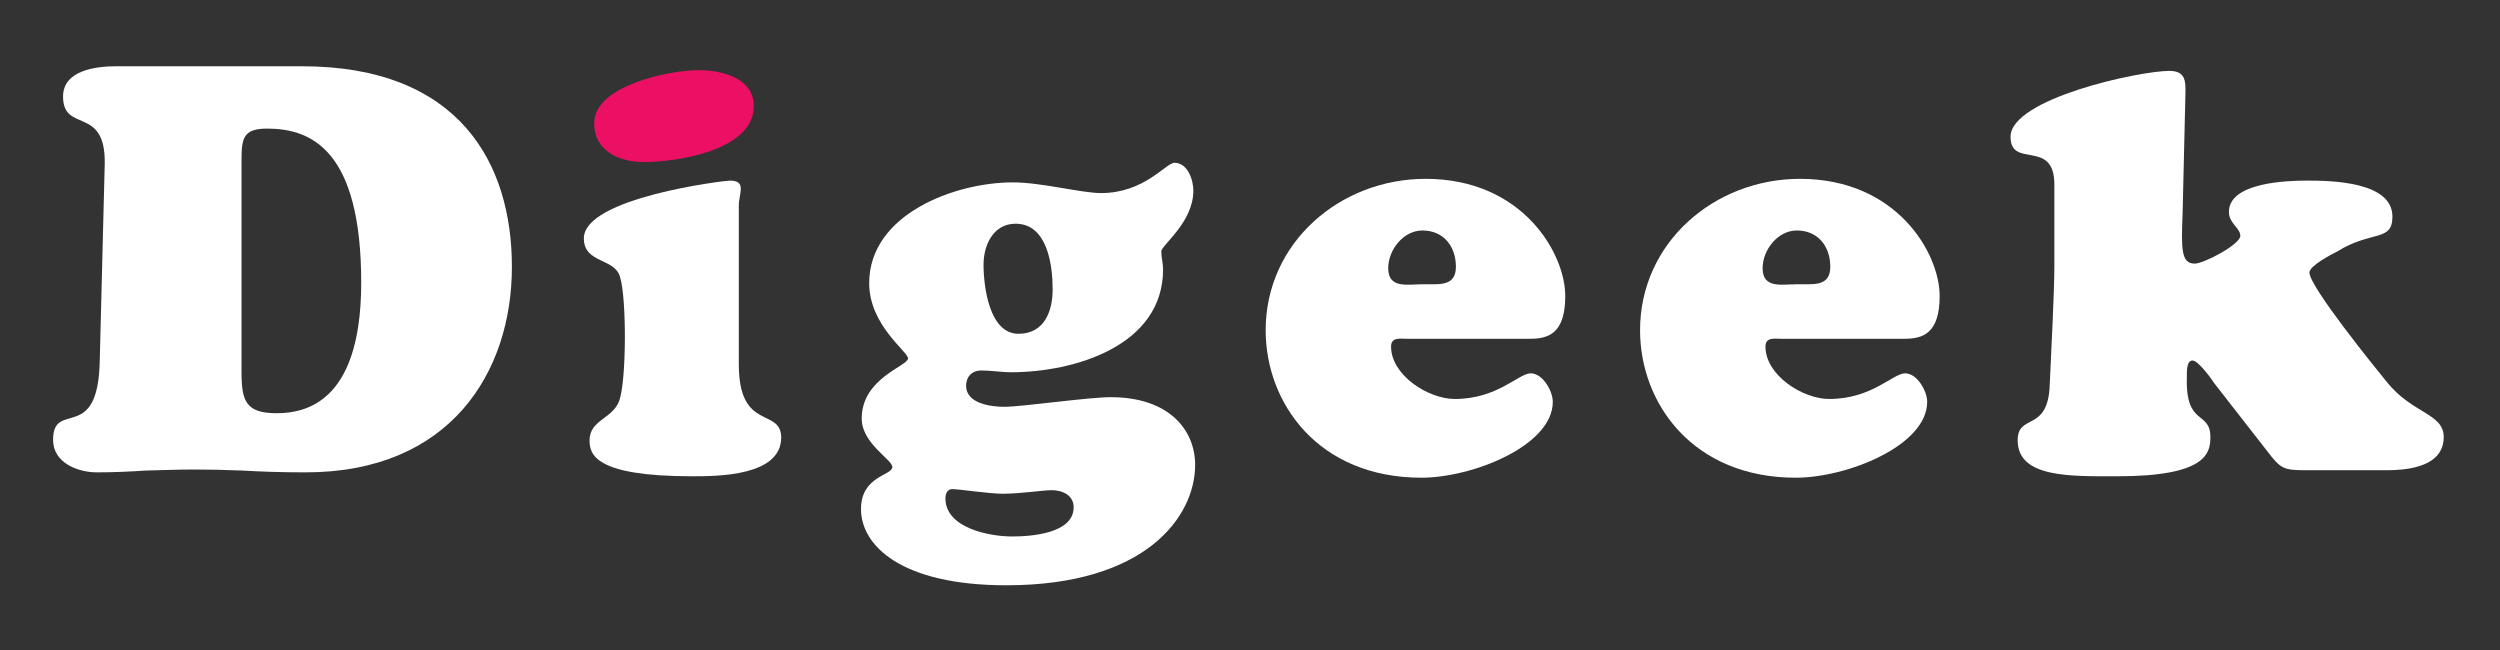
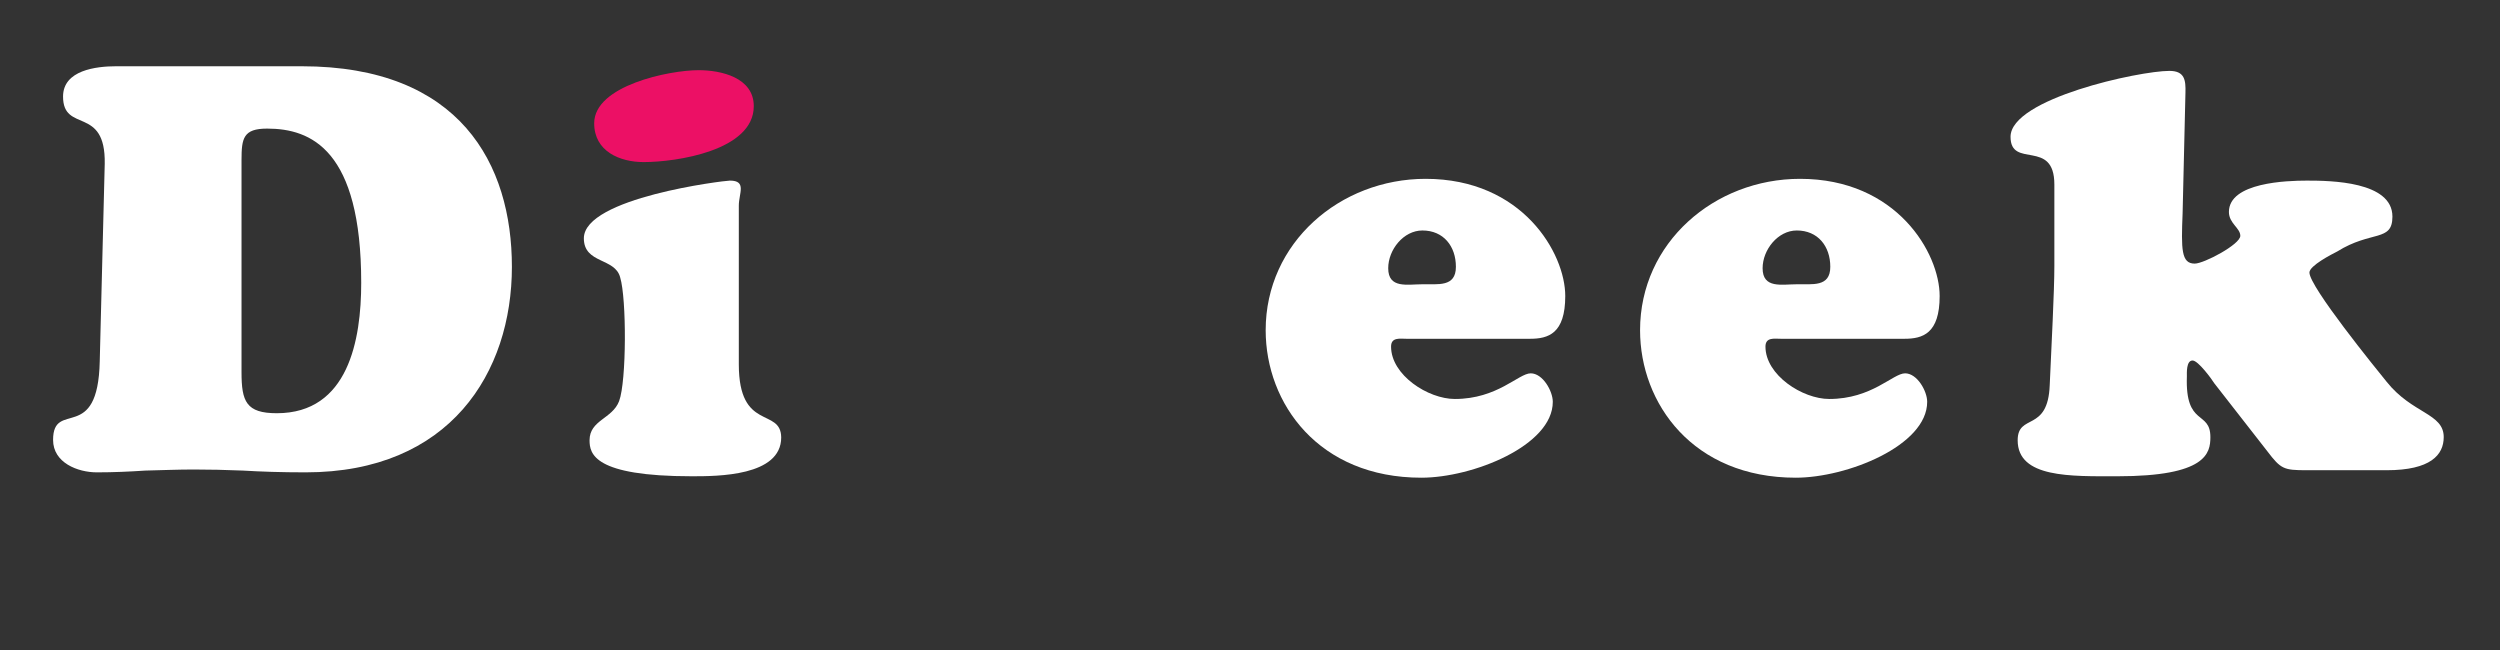
<svg xmlns="http://www.w3.org/2000/svg" version="1.1" id="Calque_1" x="0px" y="0px" viewBox="0 0 701.8 182.6" style="enable-background:new 0 0 701.8 182.6;" xml:space="preserve">
  <rect x="0" y="0" width="701.8" height="182.6" fill="#333333" stroke="none" />
  <style type="text/css">
	.st0{fill:#FFFFFF;}
	.st1{fill:#EC1065;}
</style>
  <path class="st0" d="M29.4,46c0.3-16.5-11.7-8.5-11.7-18.9c0-7.4,9.3-8.5,14.9-8.5h52.1c44.5,0,59,27.5,59,56.3  c0,29.7-17.4,57.7-57.9,57.7c-6.9,0-12.6-0.2-17.6-0.5c-5-0.2-9.3-0.3-13.8-0.3s-9.1,0.2-13.6,0.3c-4.5,0.3-9,0.5-13.6,0.5  c-5.4,0-12.3-2.7-12.3-9.1c0-11.5,12.6,1.3,13.1-22.1L29.4,46z M67.8,104.5c0,8.2,1.3,11.5,9.9,11.5c20.1,0,23.7-20.6,23.7-36.6  c0-37.4-14.1-43.3-26.4-43.3c-6.7,0-7.2,2.7-7.2,8.8C67.8,44.9,67.8,104.5,67.8,104.5z" />
  <path class="st0" d="M207.4,102.3V57.7c0-3.4,2.3-7-2.5-7c-1.6,0-41,4.8-41,16.2c0,7.2,8.8,5.4,10.2,11c1.8,5.9,1.8,29.1-0.3,34.7  c-1.9,5-8.3,5.3-8.3,11c0,3.8,1.2,10.1,28.7,10.1c7.2,0,25.1,0,25.1-10.9C219.2,114.3,207.4,121.2,207.4,102.3z" />
-   <path class="st0" d="M282.5,164.3c-29.6,0-40.8-11.2-40.8-21.4c0-9.3,8.8-9.4,8.8-11.8c0-2.1-8.6-6.6-8.6-13.6  c0-11.4,13-14.7,13-16.9c0-1.9-10.9-9.3-10.9-21.1c0-19.4,24.1-28.3,40.3-28.3c8.2,0,19.2,3,24.8,3c12.2,0,18.2-8.5,20.6-8.5  c3.7,0,5.3,4.8,5.3,7.8c0,9-9,15.3-9,17.1c0,1.6,0.5,3.4,0.5,5c0,21.6-25.1,28.9-42.7,28.9c-2.7,0-5.4-0.5-8.3-0.5  c-2.7,0-4.3,1.8-4.3,4.3c0,5,7,5.9,10.7,5.9c5,0,23.5-2.7,29.9-2.7c16.6,0,23.7,9.4,23.7,19C335.5,145,321.7,164.3,282.5,164.3z   M284.1,150.6c5.3,0,17.3-0.8,17.3-8.2c0-3.4-3.2-4.8-6.2-4.8c-2.4,0-8.6,1-13.8,1c-3.7,0-12.3-1.3-14.1-1.3c-1.4,0-1.9,1.4-1.9,2.6  C265.4,148.3,277.9,150.6,284.1,150.6z M285.1,62.8c-6.2,0-9,5.9-9,11.5c0,6.1,1.6,19.4,9.8,19.4c7.2,0,9.6-6.2,9.6-12.5  C295.5,74.6,294.1,62.8,285.1,62.8z" />
  <path class="st0" d="M394.8,95.1c-1.8,0-4.3-0.5-4.3,2.2c0,8,10.4,14.7,17.9,14.7c12,0,17.9-7.2,21.3-7.2s6.2,5,6.2,8  c0,12.3-22.5,21.3-36.9,21.3c-28.8,0-43.7-20.8-43.7-41.4c0-24.6,20.9-42.5,44.9-42.5c27.2,0,39.2,20.9,39.2,32.9  c0,10.6-4.8,12-9.9,12C429.5,95.1,394.8,95.1,394.8,95.1z M408.7,74.9c0-5.8-3.5-10.2-9.4-10.2c-5.3,0-9.6,5.4-9.6,10.6  c0,5.8,5.4,4.5,9.6,4.5C403.6,79.7,408.7,80.7,408.7,74.9z" />
  <path class="st0" d="M499.9,95.1c-1.8,0-4.3-0.5-4.3,2.2c0,8,10.4,14.7,17.9,14.7c12,0,17.9-7.2,21.3-7.2c3.4,0,6.2,5,6.2,8  c0,12.3-22.5,21.3-36.9,21.3c-28.8,0-43.7-20.8-43.7-41.4c0-24.6,20.9-42.5,44.9-42.5c27.2,0,39.2,20.9,39.2,32.9  c0,10.6-4.8,12-9.9,12C534.6,95.1,499.9,95.1,499.9,95.1z M513.8,74.9c0-5.8-3.5-10.2-9.4-10.2c-5.3,0-9.6,5.4-9.6,10.6  c0,5.8,5.4,4.5,9.6,4.5C508.7,79.7,513.8,80.7,513.8,74.9z" />
  <path class="st0" d="M621.6,107.6c-0.6-1-4.5-6.4-6.1-6.4c-1.8,0-1.6,3.5-1.6,4.5c-0.5,14.2,6.6,9.4,6.6,17c0,4.5-1.1,11-26.1,11  c-13.1,0-28,0.5-28-10.1c0-7.7,8.5-2.1,9-15.5c0.5-11.2,1.3-26.4,1.3-33.4V51.8c0-13-12.3-4.3-12.3-13.4c0-10.7,36.1-18.5,44.6-18.5  c4.3,0,4.6,2.6,4.5,6.1l-0.8,33.9C612.3,70,612.3,74,616.1,74c2.6,0,12.8-5.4,12.8-7.8c0-2.2-3.2-3.5-3.2-6.7  c0-8.3,16.3-8.8,21.9-8.8c6.6,0,24,0.2,24,10.1c0,7.2-5.9,3.8-15.5,9.8c-1.6,0.8-7.8,4-7.8,5.9c0,4,18.7,27,21.7,30.7  c7.2,9,16,8.8,16,15.5c0,5-3.7,9.3-16,9.3h-22.5c-6.4,0-7.2-0.3-11-5.3L621.6,107.6z" />
  <path class="st1" d="M180.7,45.5c9.1,0,30.9-3.2,30.9-15.7c0-8-9.1-10.1-15.5-10.1c-8.2,0-29.3,4.3-29.3,14.9  C166.8,42.5,174,45.5,180.7,45.5z" />
</svg>